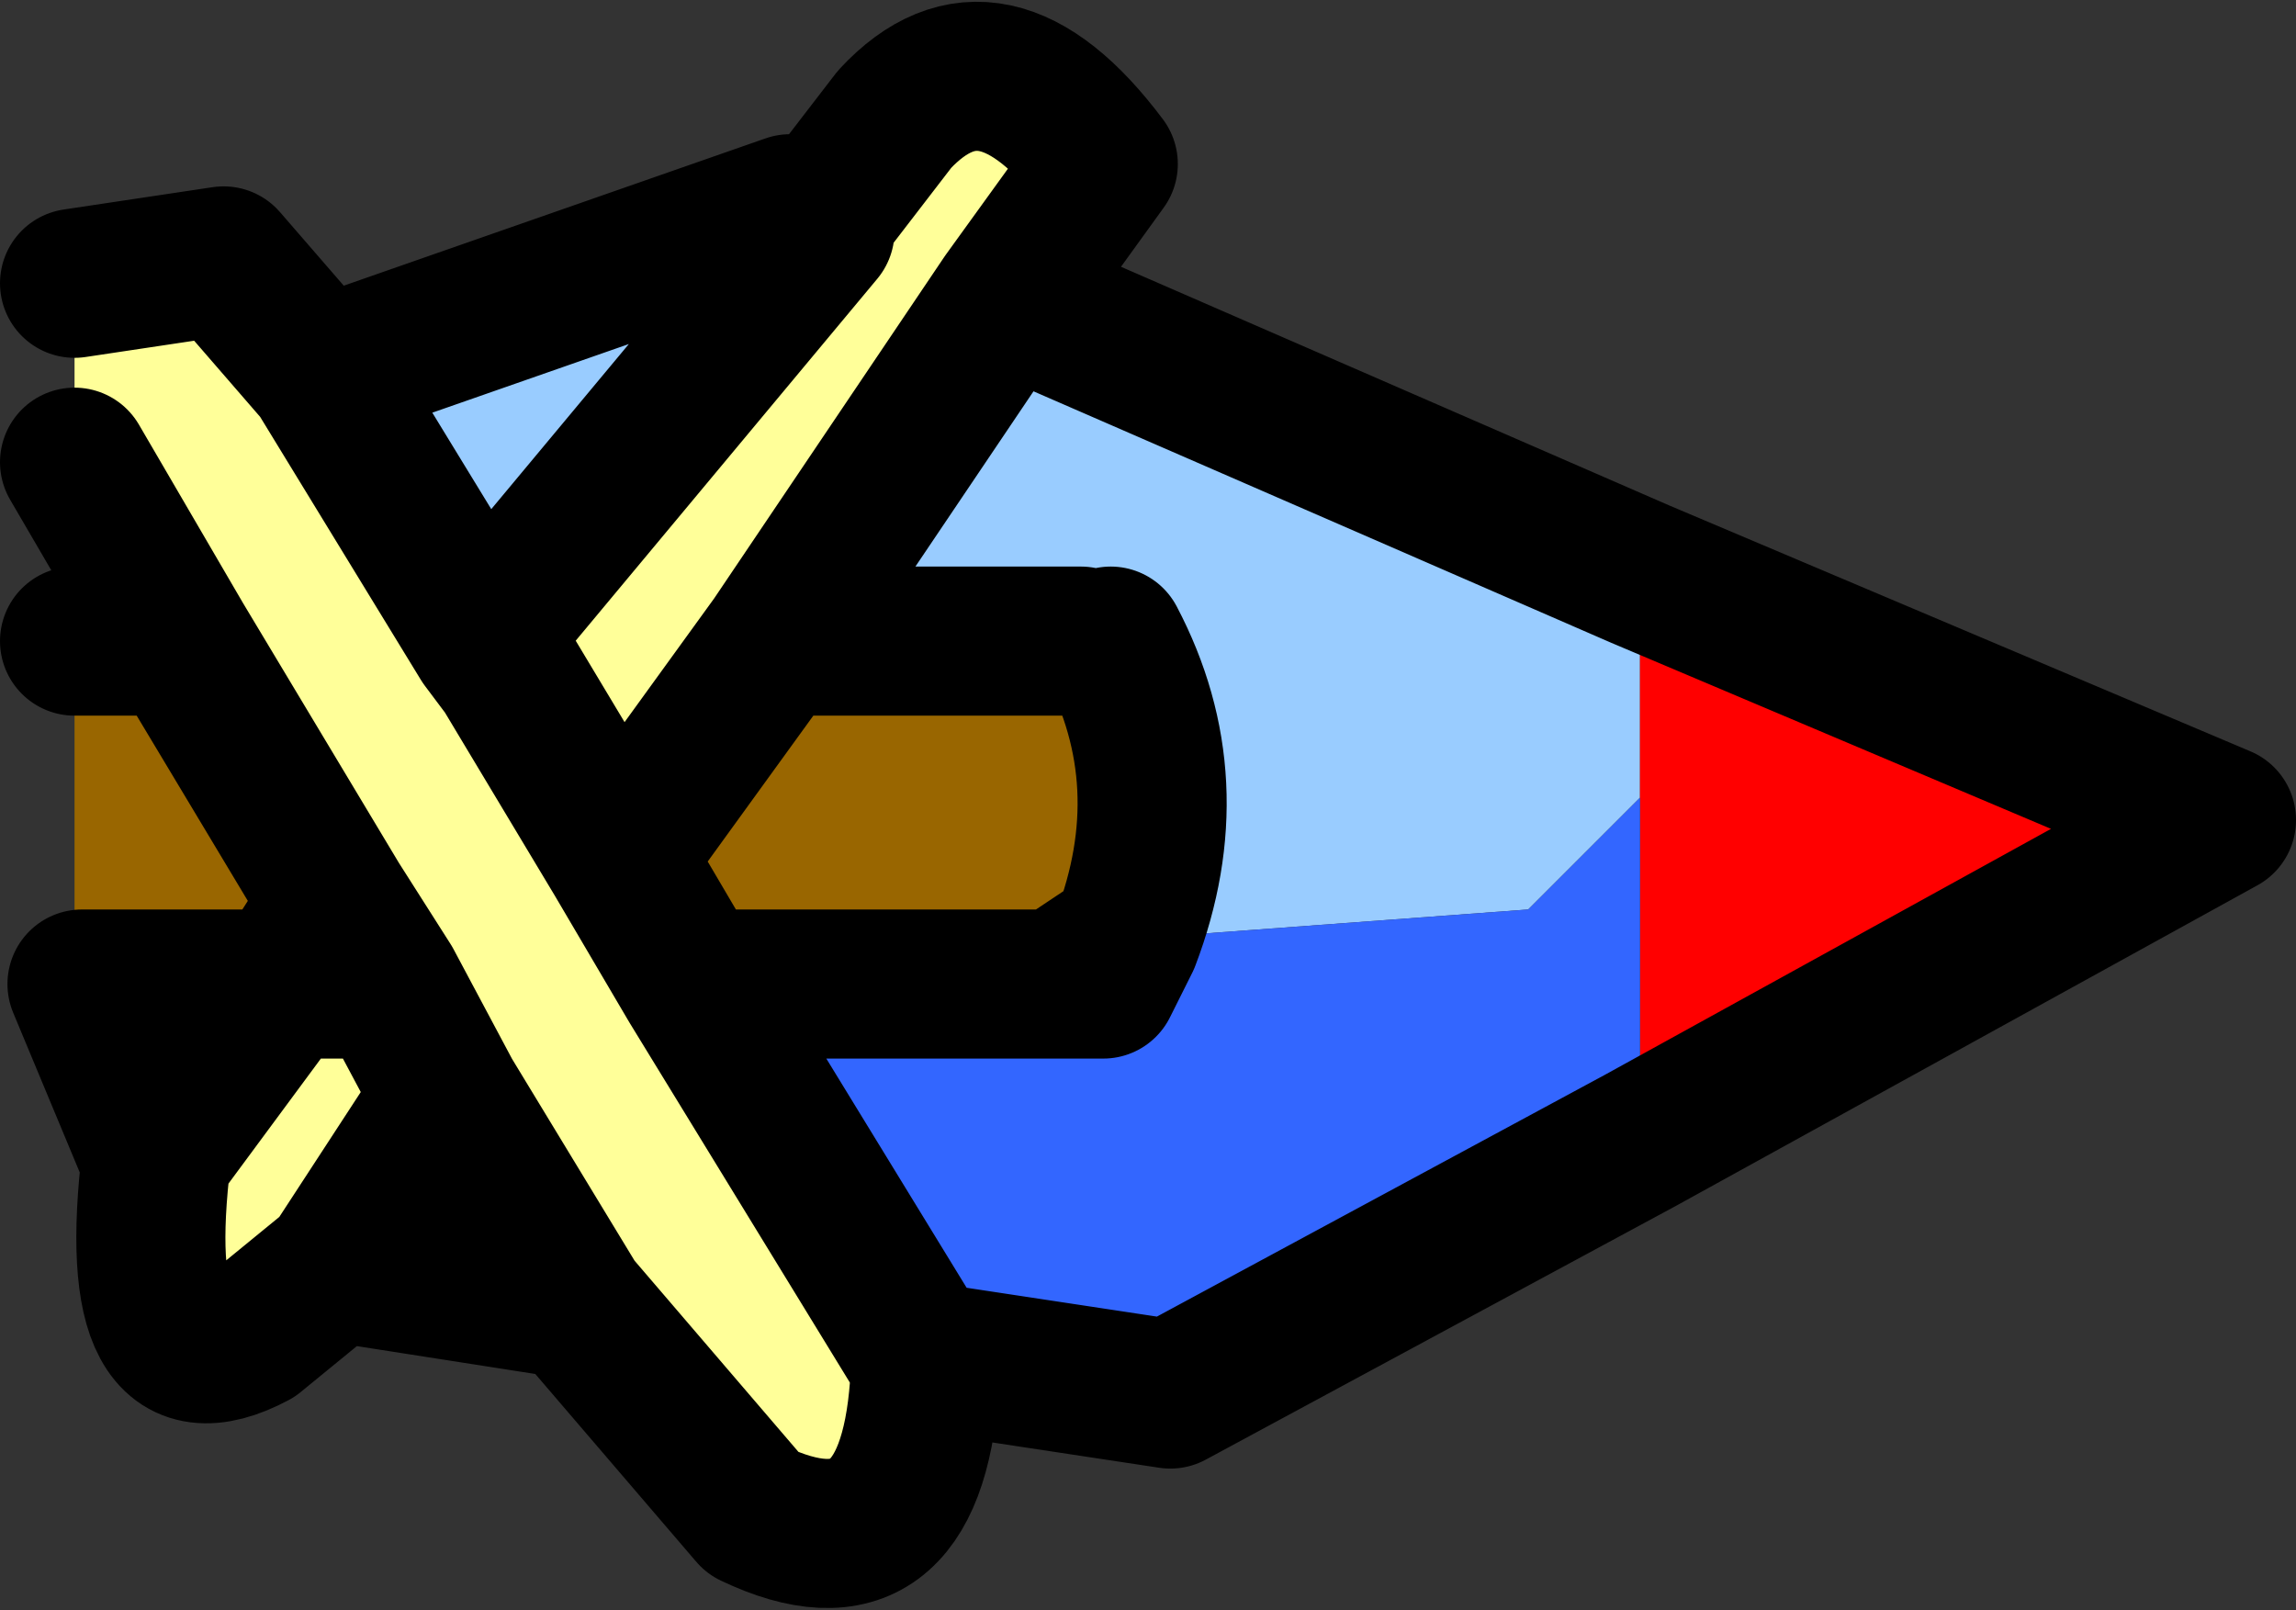
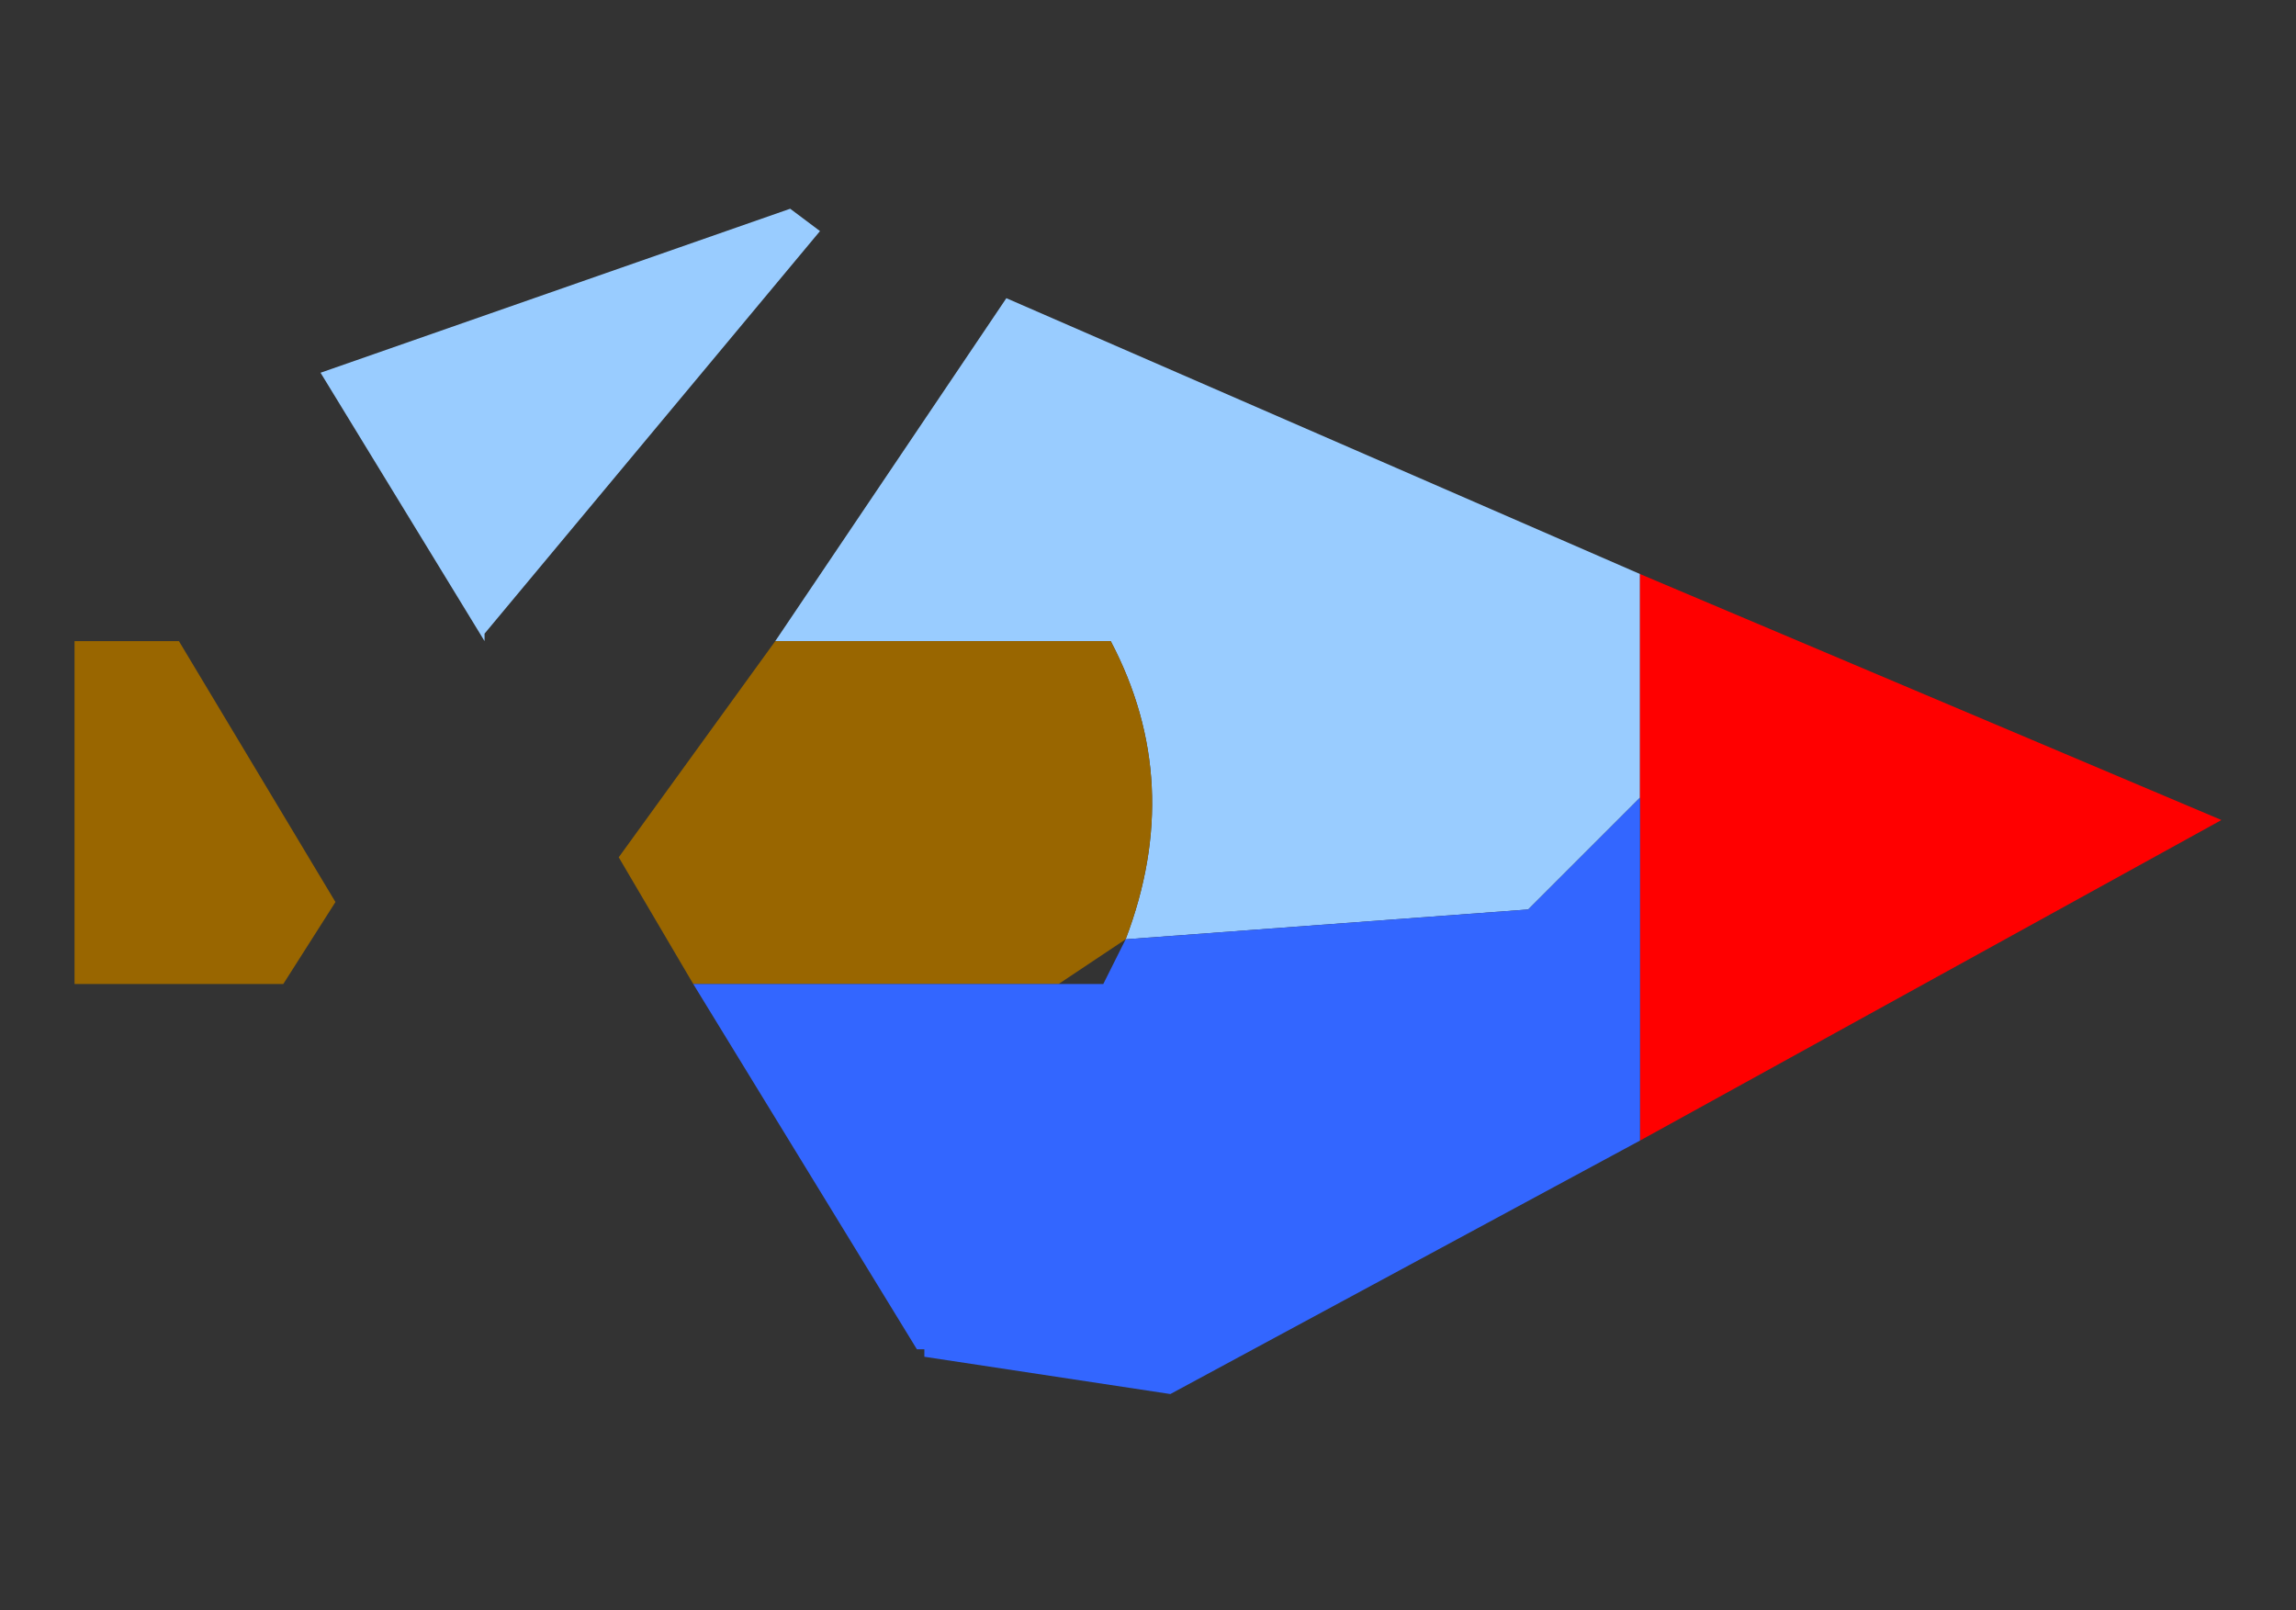
<svg xmlns="http://www.w3.org/2000/svg" height="10.8px" width="15.4px">
  <rect width="100%" height="100%" fill="#333333" stroke="none" />
  <g transform="matrix(1.0, 0.0, 0.0, 1.0, 7.7, 5.4)">
-     <path d="M-5.55 -2.9 L-4.45 -1.1 -4.3 -0.9 -4.45 -1.15 -2.2 -3.85 -2.2 -3.95 -1.7 -4.6 Q-1.05 -5.3 -0.3 -4.3 L-0.95 -3.4 -2.5 -1.1 -3.55 0.35 -3.05 1.2 -1.55 3.65 -1.5 3.7 -1.5 3.9 Q-1.6 5.25 -2.65 4.75 L-3.85 3.35 -4.7 1.95 -5.1 1.2 -4.7 1.95 -5.45 3.1 -6.0 3.55 Q-6.85 4.0 -6.65 2.35 L-5.8 1.2 -5.1 1.2 -5.45 0.65 -6.5 -1.1 -7.2 -2.3 -7.2 -3.5 -6.2 -3.65 -5.55 -2.9 M-4.3 -0.9 L-3.55 0.35 -4.3 -0.9" fill="#ffff99" fill-rule="evenodd" stroke="none" />
    <path d="M-2.4 -4.0 L-2.2 -3.85 -4.45 -1.15 -4.45 -1.1 -5.55 -2.9 -2.4 -4.0 M-0.25 -1.1 L-0.45 -1.1 -2.5 -1.1 -0.95 -3.4 3.3 -1.55 3.3 -0.05 2.55 0.7 -0.15 0.9 Q0.25 -0.15 -0.25 -1.1" fill="#99ccff" fill-rule="evenodd" stroke="none" />
    <path d="M-7.2 -1.1 L-6.5 -1.1 -5.45 0.65 -5.8 1.2 -7.15 1.2 -7.2 1.2 -7.2 -1.1 M-3.05 1.2 L-3.55 0.35 -2.5 -1.1 -0.45 -1.1 -0.25 -1.1 Q0.25 -0.15 -0.15 0.9 L-0.6 1.2 -3.05 1.2" fill="#996600" fill-rule="evenodd" stroke="none" />
    <path d="M3.3 -1.55 L7.2 0.1 3.3 2.25 3.3 -0.05 3.3 -1.55" fill="#ff0000" fill-rule="evenodd" stroke="none" />
    <path d="M-1.55 3.65 L-3.05 1.2 -0.6 1.2 -0.3 1.2 -0.15 0.9 2.55 0.7 3.3 -0.05 3.3 2.25 0.15 3.95 -1.5 3.7 -1.5 3.65 -1.55 3.65" fill="#3366ff" fill-rule="evenodd" stroke="none" />
-     <path d="M-2.4 -4.0 L-5.55 -2.9 -4.45 -1.1 -4.3 -0.9 -3.55 0.35 -3.05 1.2 -1.55 3.65 -1.5 3.7 -1.5 3.65 -1.55 3.65 M-4.45 -1.15 L-2.2 -3.85 -2.2 -3.95 -2.4 -4.0 M-7.2 -3.5 L-6.2 -3.65 -5.55 -2.9 M-6.5 -1.1 L-7.2 -2.3 M-7.2 -1.1 L-6.5 -1.1 -5.45 0.65 -5.1 1.2 -4.7 1.95 -3.85 3.35 -2.65 4.75 Q-1.6 5.25 -1.5 3.9 L-1.5 3.7 0.15 3.95 3.3 2.25 7.2 0.1 3.3 -1.55 -0.95 -3.4 -0.3 -4.3 Q-1.05 -5.3 -1.7 -4.6 L-2.2 -3.95 M-4.45 -1.15 L-4.45 -1.1 M-4.45 -1.15 L-4.3 -0.9 M-0.45 -1.1 L-2.5 -1.1 -3.55 0.35 M-2.5 -1.1 L-0.95 -3.4 M-0.15 0.9 L-0.6 1.2 -0.3 1.2 -0.15 0.9 Q0.25 -0.15 -0.25 -1.1 M-5.8 1.2 L-5.1 1.2 M-5.45 0.65 L-5.8 1.2 -6.65 2.35 Q-6.85 4.0 -6.0 3.55 L-5.45 3.1 -4.7 1.95 M-6.65 2.35 L-6.65 2.4 -7.15 1.2 -5.8 1.2 M-3.85 3.35 L-5.45 3.1 M-0.6 1.2 L-3.05 1.2" fill="none" stroke="#000000" stroke-linecap="round" stroke-linejoin="round" stroke-width="1.0" />
  </g>
</svg>